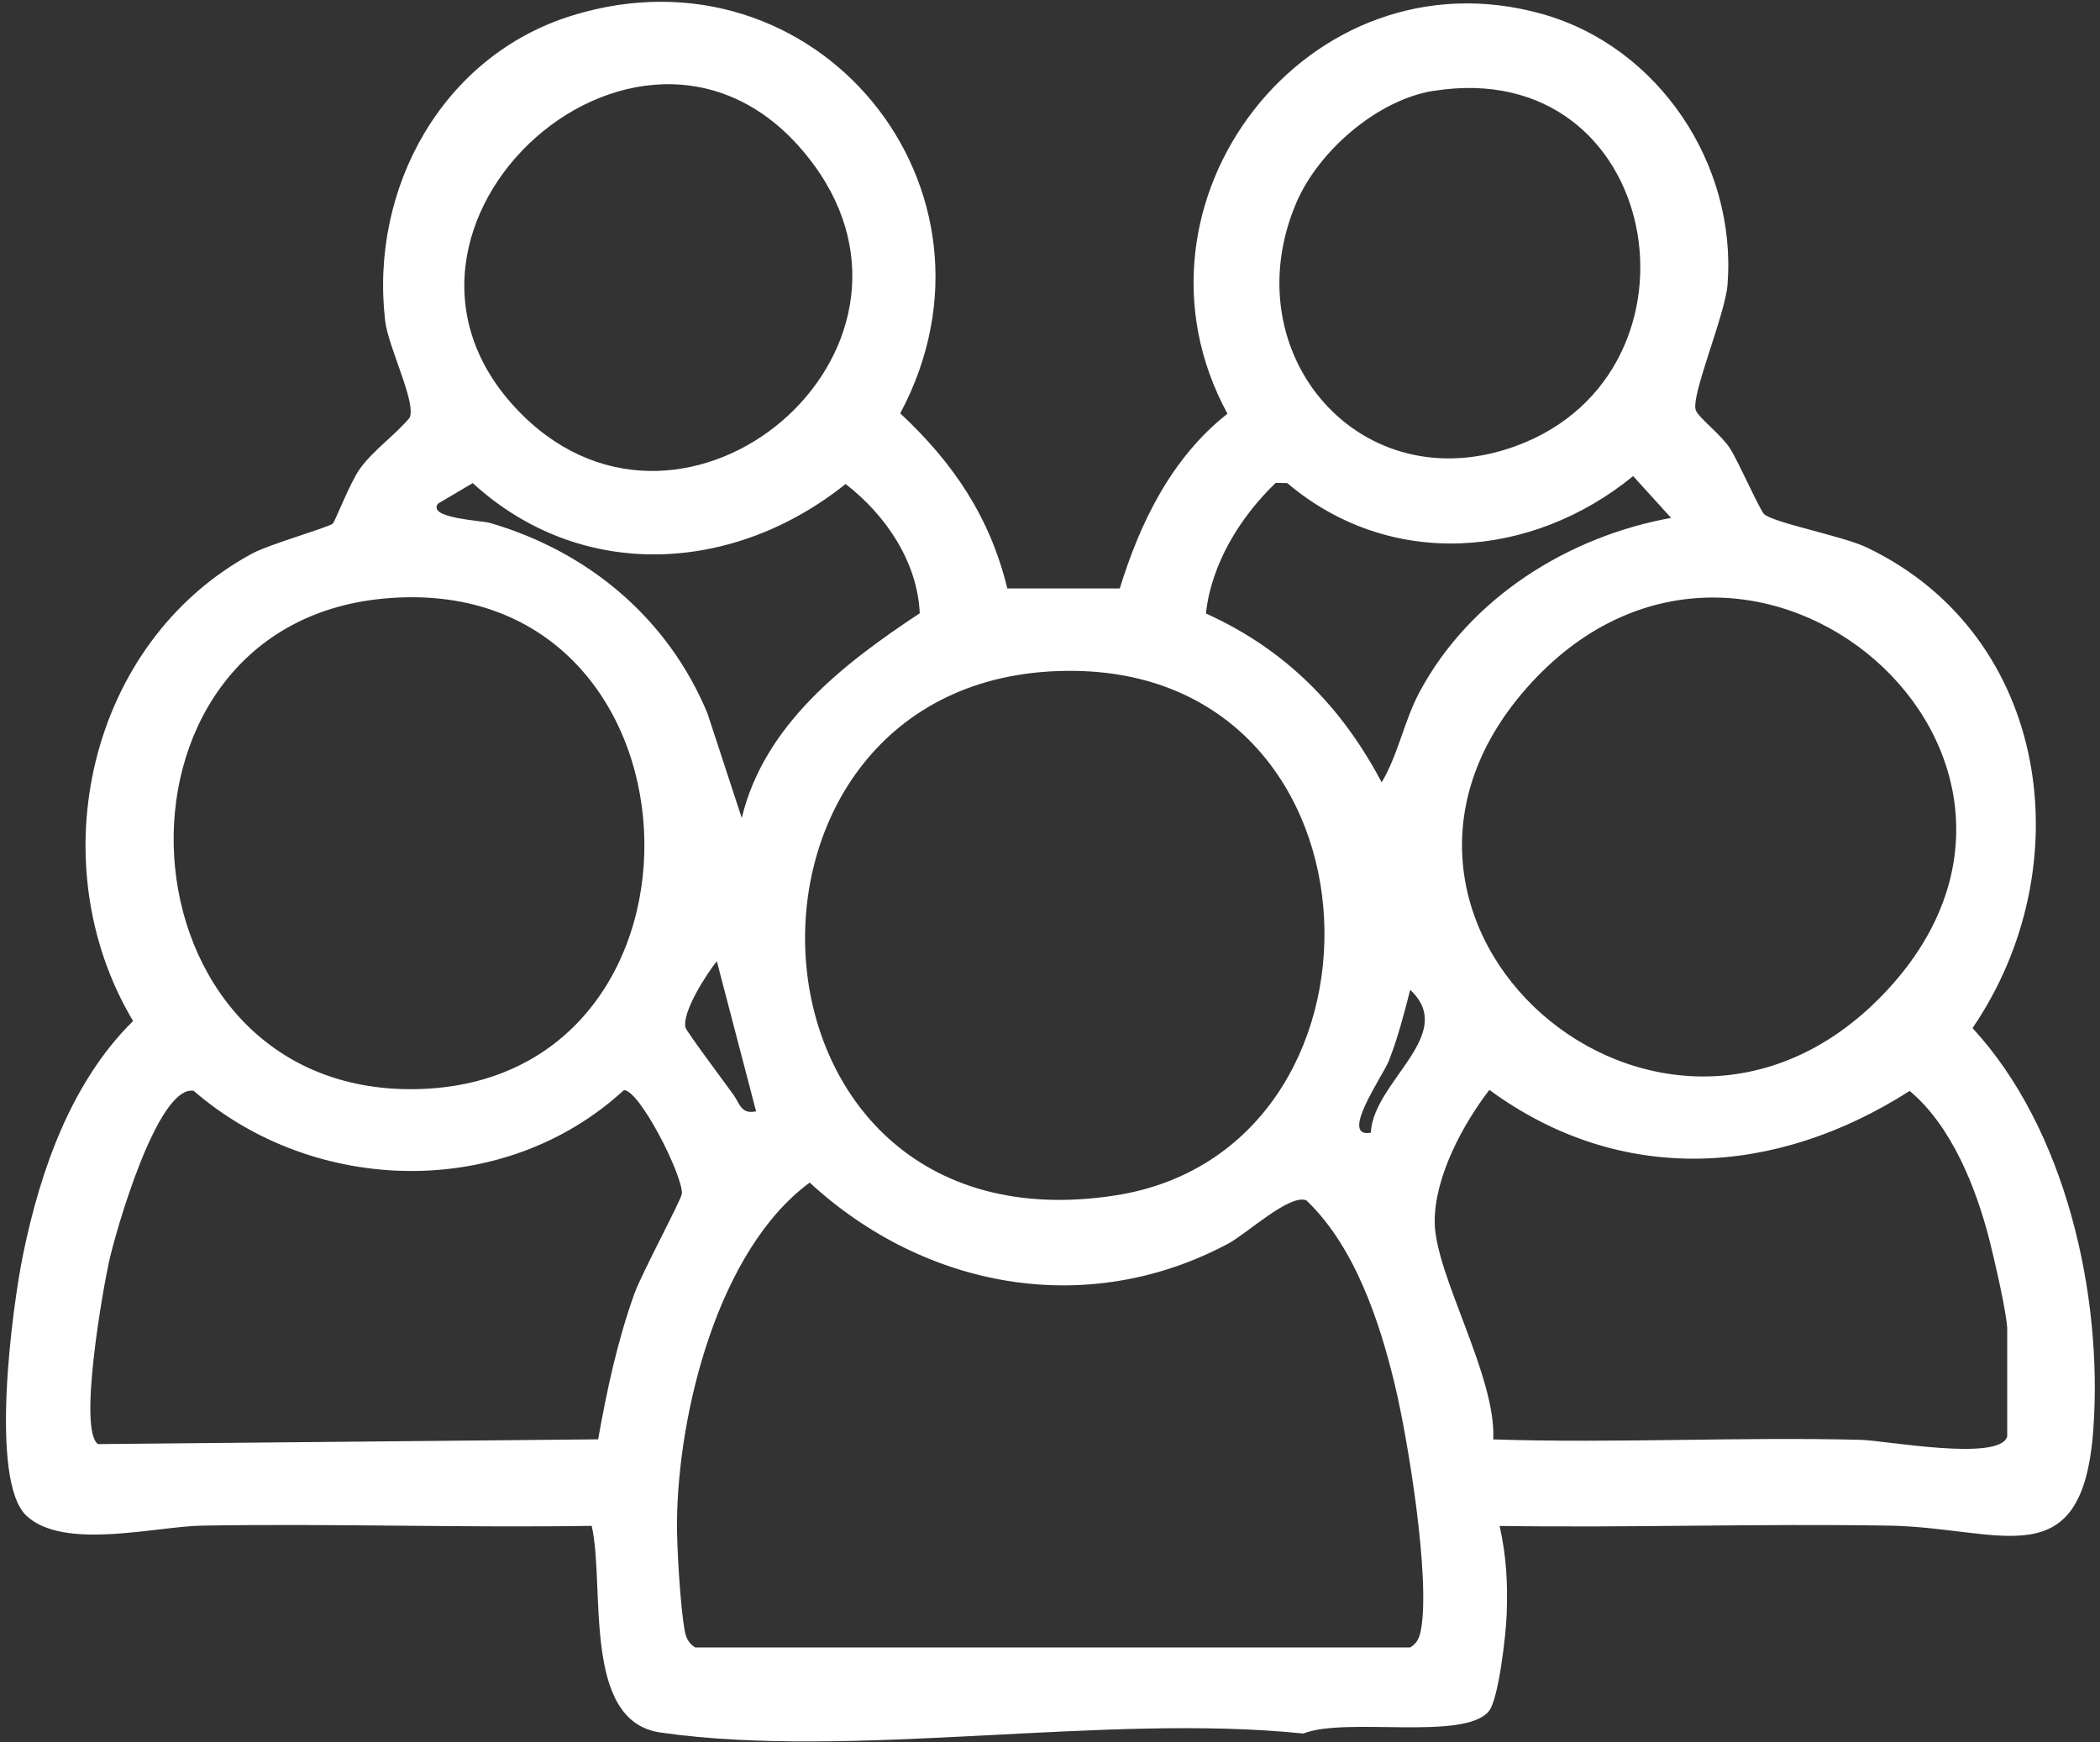
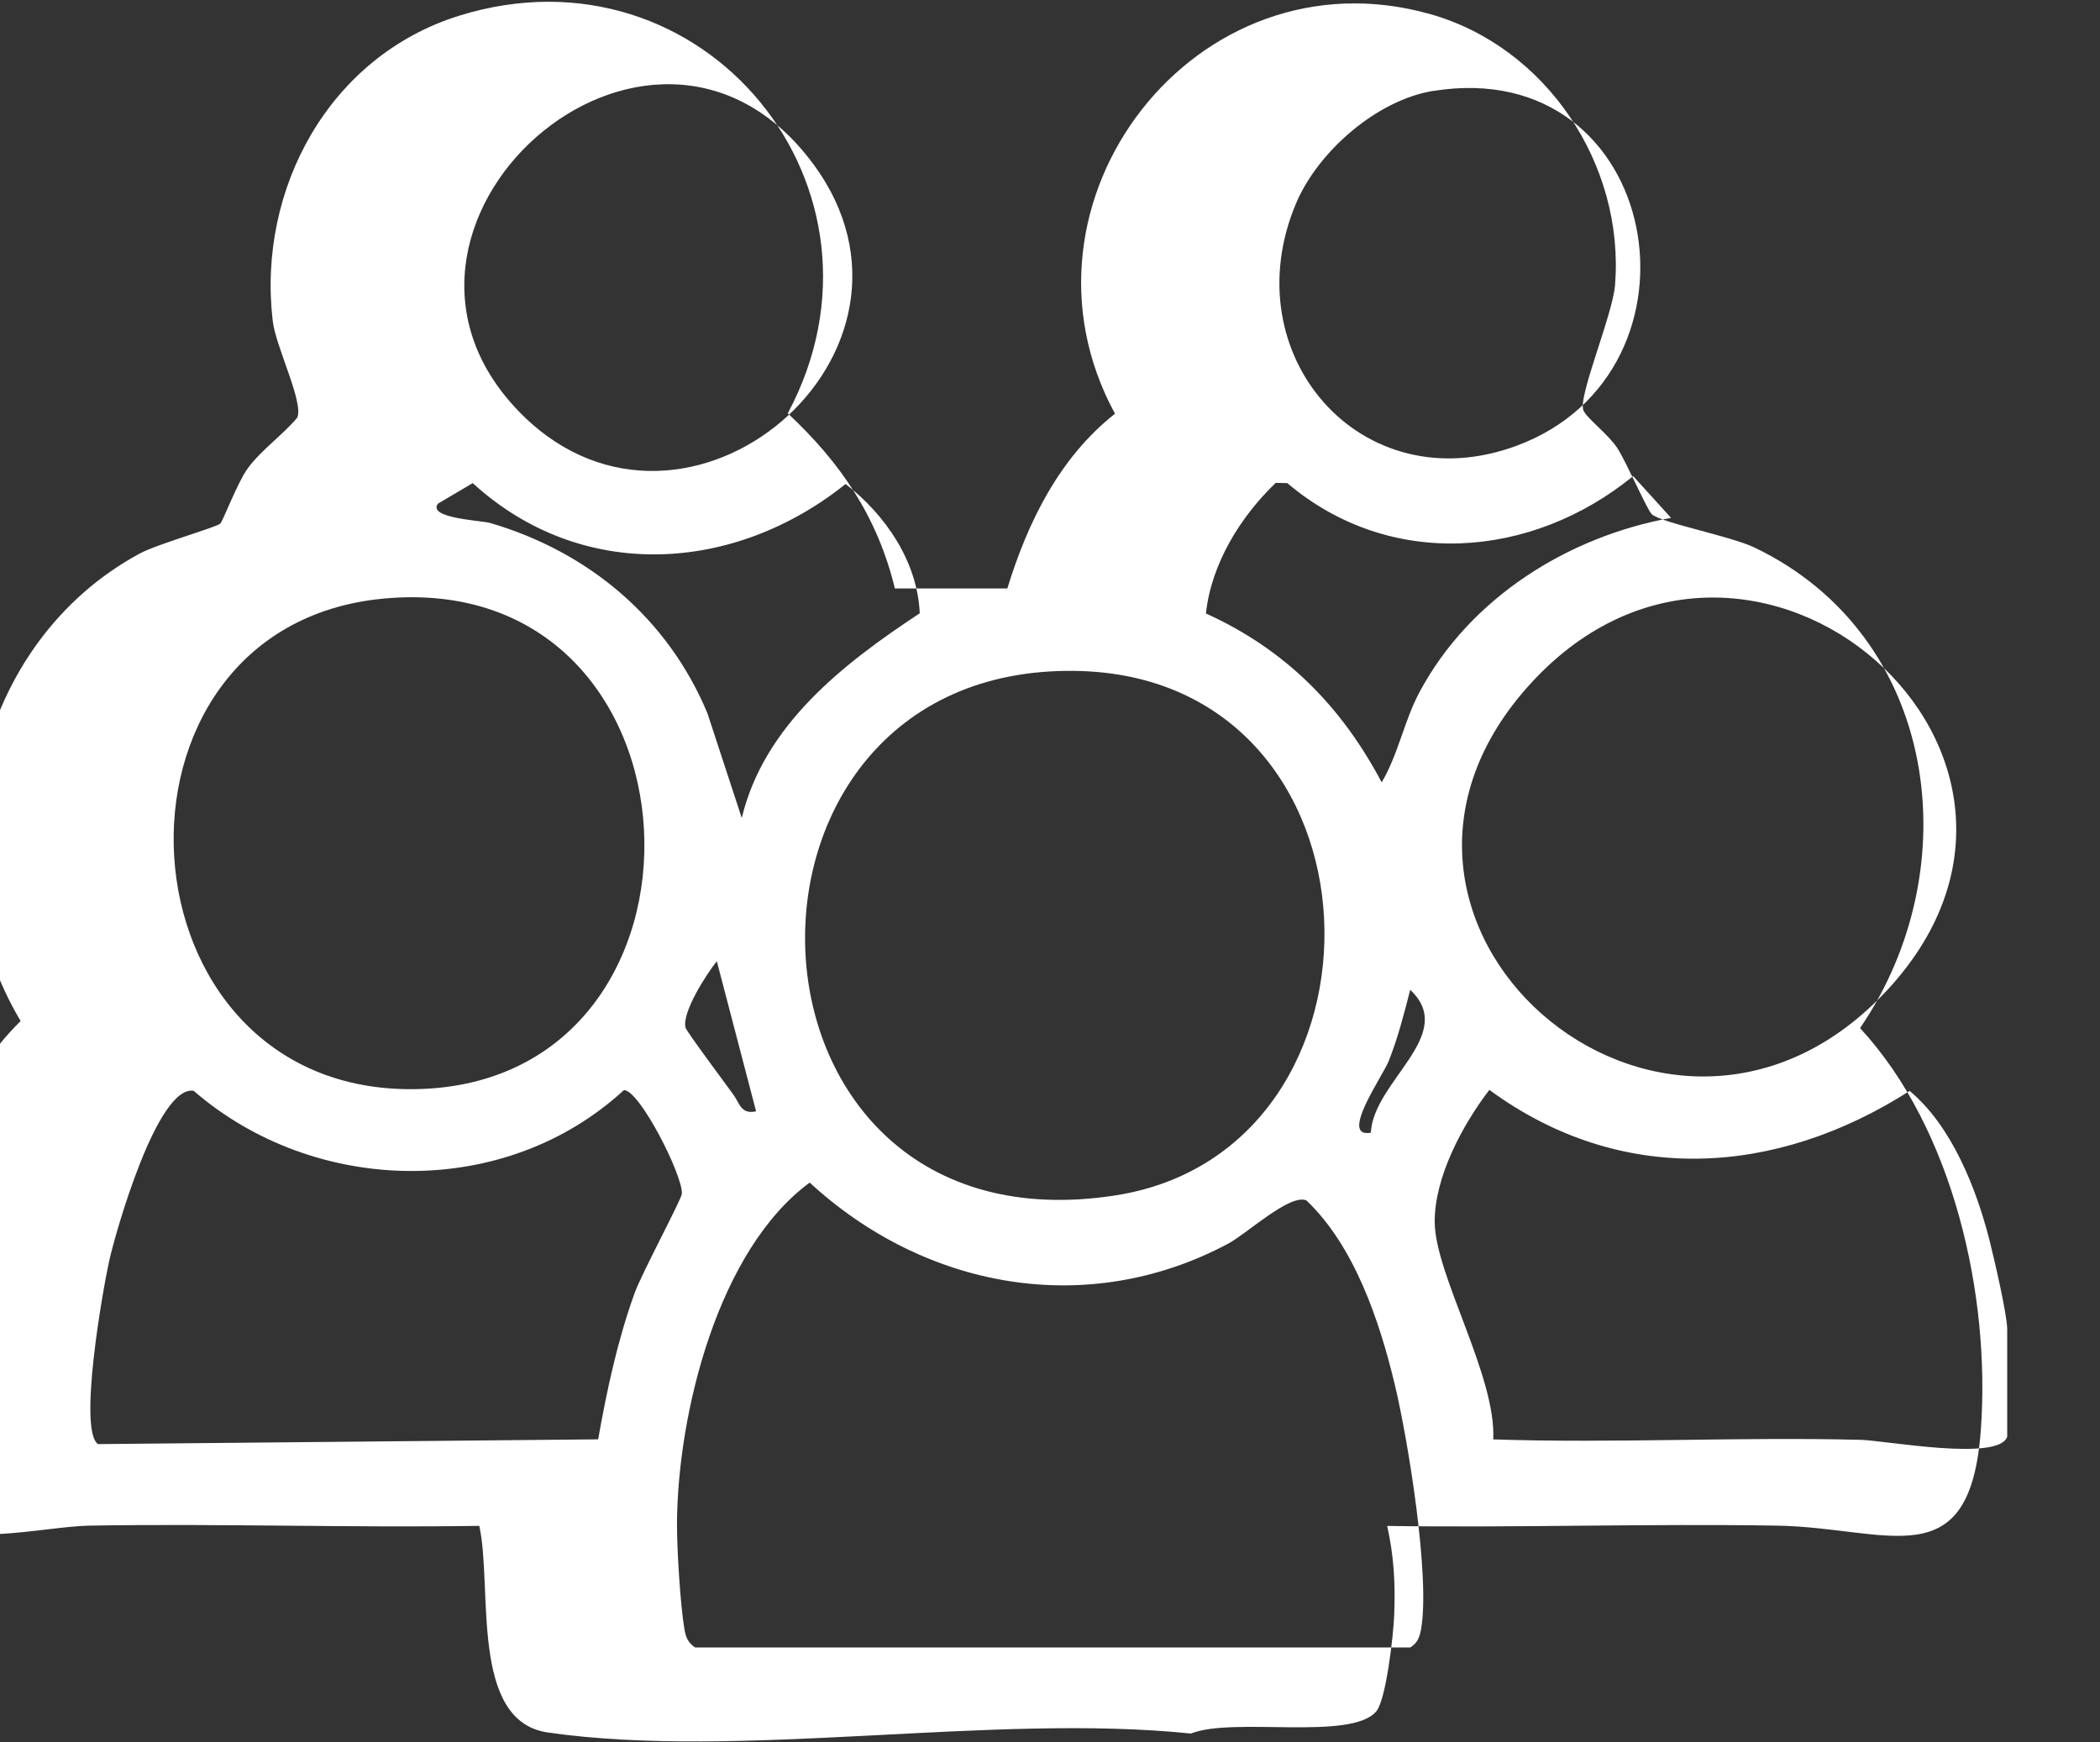
<svg xmlns="http://www.w3.org/2000/svg" id="Layer_1" version="1.1" viewBox="75.0 110.0 282.0 234.0" width="282.0" height="234.0">
  <rect x="75.0" y="110.0" width="282.0" height="234.0" fill="#333333" stroke="none" />
  <defs>
    <style>
      .st0 {
        fill: #fff;
      }
    </style>
  </defs>
-   <path class="st0" d="M210.27,189.03h15.1c2.73-8.89,6.98-17.58,14.46-23.47-15.44-28.35,10.83-62.56,42.31-53.67,15.61,4.41,26.12,20.2,24.84,36.36-.32,4.09-5.05,15.11-4.24,16.89.49,1.08,3.39,3.23,4.58,5.09s4.02,8.35,4.6,8.84c1.42,1.19,10.57,2.92,13.78,4.46,24.74,11.85,28.89,43.01,14.18,64.54,12.52,13.54,17.53,35.86,16.22,53.94-1.46,20.12-12.41,13.13-27.36,12.88-17.44-.29-34.92.3-52.36.04.91,4.1,1.11,7.77.94,11.99-.1,2.65-1.08,11.37-2.42,12.93-3.41,3.97-19.2.69-24.88,2.96-26.67-2.76-60.55,3.57-86.35-.14-10.58-1.52-7.38-19.6-9.21-27.75-17.43.27-34.92-.33-52.36-.03-6.17.1-18.54,3.37-23.55-1.33s-1.93-27.9-.44-35.14c2.31-11.25,6.47-23.13,14.76-31.3-12.66-21.23-6.06-50.84,15.97-62.77,2.37-1.28,10.21-3.5,10.84-4.03.32-.27,2.33-5.55,3.66-7.38,1.82-2.51,4.66-4.45,6.67-6.84.92-2.04-2.88-9.48-3.29-13.03-2.07-17.73,7.62-35.55,25.07-40.97,32.81-10.18,60.17,23.3,44.1,53.41,7.12,6.65,12.05,13.92,14.38,23.52ZM145.2,165.78c22.08,21.75,57.7-8.44,39.02-33.74-21.83-29.56-64.45,8.68-39.02,33.74ZM267.49,122.2c-7.56,1.21-15.52,8.14-18.46,15.14-8.52,20.22,8.72,40.27,29.64,32.52,26.93-9.98,19.59-52.57-11.18-47.65ZM299.41,179.56l-5.1-5.62c-13.64,11.13-32.64,12.63-46.45.94l-1.55-.03c-4.77,4.58-8.66,10.89-9.37,17.54,10.64,4.81,18.21,12.47,23.6,22.68,2.25-3.81,3-8.24,5.1-12.16,6.76-12.61,19.89-20.84,33.77-23.36ZM174.6,219.88c3.02-12.57,13.7-20.77,23.91-27.52-.32-6.98-4.61-13.22-9.96-17.36-14.98,12.01-35.47,13.23-50.07-.12l-4.67,2.76c-1.45,1.98,5.86,2.25,7.03,2.6,13.18,3.86,23.85,12.79,29.16,25.56l4.62,14.09ZM126.4,190.4c-39.81,3.84-36.36,66.58,4.43,65.87,42.97-.75,40.24-70.17-4.43-65.87ZM327.88,243.55c30.69-31.93-17.76-73.79-47.19-41.91-29.47,31.92,17.39,72.91,47.19,41.91ZM219.41,200.1c-50.52-.78-47.92,78.73,5.37,70.44,39.03-6.07,37.49-69.78-5.37-70.44ZM176.53,259.24l-5.27-20.15c-1.44,1.78-4.72,6.92-4.2,8.92.14.54,5.45,7.64,6.43,9.01.86,1.2,1.01,2.66,3.04,2.23ZM259.08,262.12c.36-6.95,11.71-13.18,5.29-19.19-.83,3.23-1.65,6.46-2.89,9.58-.8,2-6.71,10.38-2.4,9.61ZM155.32,303.31c1.19-6.67,2.58-13.2,4.88-19.6.97-2.7,6.33-12.66,6.37-13.41.11-2.48-5.68-13.92-7.79-13.9-16.02,14.75-41.51,14.18-57.78.09-4.88-.76-10.49,19.01-11.35,22.9s-4.17,22.69-1.49,24.55l67.17-.64ZM344.54,302.93v-14.4c0-1.96-1.77-9.56-2.39-12.01-1.78-6.98-5.08-15.32-10.71-20.01-18,11.51-38.82,12.79-56.44-.14-3.59,4.67-7.39,11.74-7.34,17.77.05,7.05,8.3,20.74,7.86,29.17,16.43.54,32.95-.36,49.38.06,3.27.08,18.59,2.96,19.64-.44ZM168.38,331.25h96c.95-.6,1.24-1.33,1.44-2.4,1.27-6.98-1.74-25.51-3.53-32.95-2.06-8.57-5.42-18.56-11.86-24.69-2.21-.94-8.03,4.5-10.52,5.82-18.92,10.08-40.7,6.05-56.18-8.21-12.3,9.05-17.69,30.89-17.82,45.6-.03,3.42.45,11.22,1.01,14.44.19,1.08.51,1.79,1.44,2.4Z" />
+   <path class="st0" d="M210.27,189.03c2.73-8.89,6.98-17.58,14.46-23.47-15.44-28.35,10.83-62.56,42.31-53.67,15.61,4.41,26.12,20.2,24.84,36.36-.32,4.09-5.05,15.11-4.24,16.89.49,1.08,3.39,3.23,4.58,5.09s4.02,8.35,4.6,8.84c1.42,1.19,10.57,2.92,13.78,4.46,24.74,11.85,28.89,43.01,14.18,64.54,12.52,13.54,17.53,35.86,16.22,53.94-1.46,20.12-12.41,13.13-27.36,12.88-17.44-.29-34.92.3-52.36.04.91,4.1,1.11,7.77.94,11.99-.1,2.65-1.08,11.37-2.42,12.93-3.41,3.97-19.2.69-24.88,2.96-26.67-2.76-60.55,3.57-86.35-.14-10.58-1.52-7.38-19.6-9.21-27.75-17.43.27-34.92-.33-52.36-.03-6.17.1-18.54,3.37-23.55-1.33s-1.93-27.9-.44-35.14c2.31-11.25,6.47-23.13,14.76-31.3-12.66-21.23-6.06-50.84,15.97-62.77,2.37-1.28,10.21-3.5,10.84-4.03.32-.27,2.33-5.55,3.66-7.38,1.82-2.51,4.66-4.45,6.67-6.84.92-2.04-2.88-9.48-3.29-13.03-2.07-17.73,7.62-35.55,25.07-40.97,32.81-10.18,60.17,23.3,44.1,53.41,7.12,6.65,12.05,13.92,14.38,23.52ZM145.2,165.78c22.08,21.75,57.7-8.44,39.02-33.74-21.83-29.56-64.45,8.68-39.02,33.74ZM267.49,122.2c-7.56,1.21-15.52,8.14-18.46,15.14-8.52,20.22,8.72,40.27,29.64,32.52,26.93-9.98,19.59-52.57-11.18-47.65ZM299.41,179.56l-5.1-5.62c-13.64,11.13-32.64,12.63-46.45.94l-1.55-.03c-4.77,4.58-8.66,10.89-9.37,17.54,10.64,4.81,18.21,12.47,23.6,22.68,2.25-3.81,3-8.24,5.1-12.16,6.76-12.61,19.89-20.84,33.77-23.36ZM174.6,219.88c3.02-12.57,13.7-20.77,23.91-27.52-.32-6.98-4.61-13.22-9.96-17.36-14.98,12.01-35.47,13.23-50.07-.12l-4.67,2.76c-1.45,1.98,5.86,2.25,7.03,2.6,13.18,3.86,23.85,12.79,29.16,25.56l4.62,14.09ZM126.4,190.4c-39.81,3.84-36.36,66.58,4.43,65.87,42.97-.75,40.24-70.17-4.43-65.87ZM327.88,243.55c30.69-31.93-17.76-73.79-47.19-41.91-29.47,31.92,17.39,72.91,47.19,41.91ZM219.41,200.1c-50.52-.78-47.92,78.73,5.37,70.44,39.03-6.07,37.49-69.78-5.37-70.44ZM176.53,259.24l-5.27-20.15c-1.44,1.78-4.72,6.92-4.2,8.92.14.54,5.45,7.64,6.43,9.01.86,1.2,1.01,2.66,3.04,2.23ZM259.08,262.12c.36-6.95,11.71-13.18,5.29-19.19-.83,3.23-1.65,6.46-2.89,9.58-.8,2-6.71,10.38-2.4,9.61ZM155.32,303.31c1.19-6.67,2.58-13.2,4.88-19.6.97-2.7,6.33-12.66,6.37-13.41.11-2.48-5.68-13.92-7.79-13.9-16.02,14.75-41.51,14.18-57.78.09-4.88-.76-10.49,19.01-11.35,22.9s-4.17,22.69-1.49,24.55l67.17-.64ZM344.54,302.93v-14.4c0-1.96-1.77-9.56-2.39-12.01-1.78-6.98-5.08-15.32-10.71-20.01-18,11.51-38.82,12.79-56.44-.14-3.59,4.67-7.39,11.74-7.34,17.77.05,7.05,8.3,20.74,7.86,29.17,16.43.54,32.95-.36,49.38.06,3.27.08,18.59,2.96,19.64-.44ZM168.38,331.25h96c.95-.6,1.24-1.33,1.44-2.4,1.27-6.98-1.74-25.51-3.53-32.95-2.06-8.57-5.42-18.56-11.86-24.69-2.21-.94-8.03,4.5-10.52,5.82-18.92,10.08-40.7,6.05-56.18-8.21-12.3,9.05-17.69,30.89-17.82,45.6-.03,3.42.45,11.22,1.01,14.44.19,1.08.51,1.79,1.44,2.4Z" />
</svg>